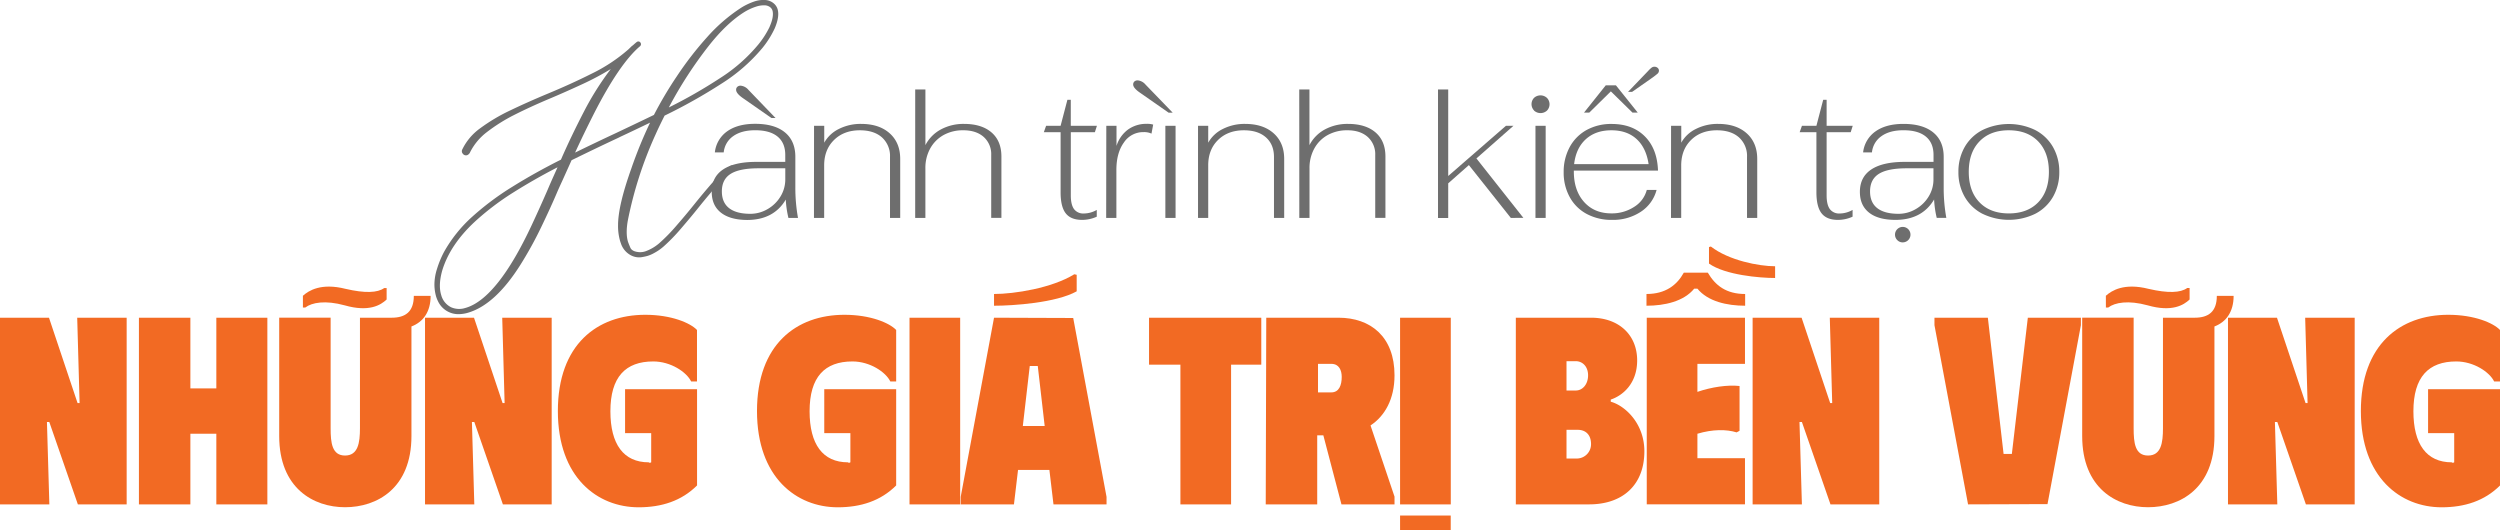
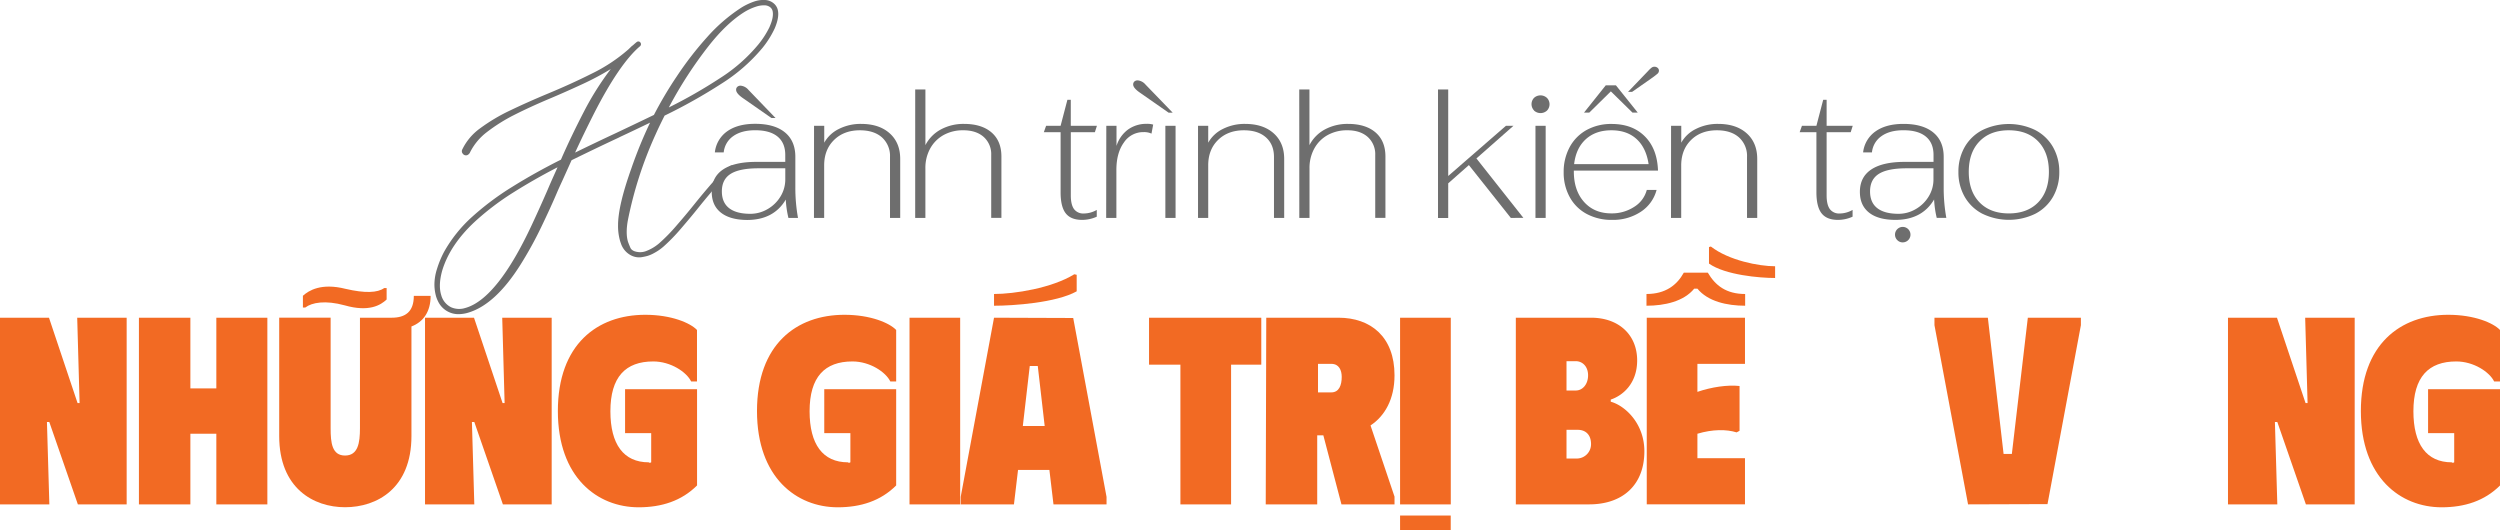
<svg xmlns="http://www.w3.org/2000/svg" viewBox="0 0 1224.94 259.93">
  <defs>
    <style>.cls-1{fill:#6e6e6e;}.cls-2{fill:#f26a23;}</style>
  </defs>
  <g id="Layer_2" data-name="Layer 2">
    <g id="Layer_1-2" data-name="Layer 1">
      <path class="cls-1" d="M381,4.48A6,6,0,0,0,379.49,2,7.06,7.06,0,0,0,374.82,0a13.84,13.84,0,0,0-5.06.67,31.44,31.44,0,0,0-6.42,3,81.57,81.57,0,0,0-16.87,14.53,164.67,164.67,0,0,0-14.88,19.24,188.51,188.51,0,0,0-11.18,18.87c-6.87,3.32-13,6.23-18.63,8.9-6.83,3.19-13.55,6.4-20,9.56,2.68-5.85,5.73-12.14,9.05-18.72,8.35-16.44,16-27.67,22.75-33.39a1.28,1.28,0,0,0,.42-1.4,1.9,1.9,0,0,0-.22-.43,1.21,1.21,0,0,0-1.39-.45c-.13,0-.42.13-2.43,1.95a.84.84,0,0,0-.41.27l-1.62,1.57a80.8,80.8,0,0,1-18,11.91c-6.84,3.43-14.23,6.8-22,10-6.55,2.75-12.41,5.36-17.9,8a88.06,88.06,0,0,0-14.71,8.74,27.57,27.57,0,0,0-8.91,10.61,1.89,1.89,0,0,0-.05,1.17,1.65,1.65,0,0,0,.39.69,1.89,1.89,0,0,0,2.17.73,2.66,2.66,0,0,0,1.45-1.5,28.5,28.5,0,0,1,8.12-9.74A83.68,83.68,0,0,1,252,56.29c5.06-2.56,10.78-5.19,17-7.82,5.1-2.14,10.41-4.49,16.7-7.4a133.39,133.39,0,0,0,13.58-7.26,141.35,141.35,0,0,0-13.08,20.71c-4.15,8-8,16-11.35,23.7-8.44,4.23-16.41,8.68-23.71,13.23a135.57,135.57,0,0,0-19.87,14.84,67.72,67.72,0,0,0-13.67,17.08,47.23,47.23,0,0,0-3.49,8.43,25.11,25.11,0,0,0-1.25,8.1,22.33,22.33,0,0,0,.83,5.42,16.25,16.25,0,0,0,1,2.45,11,11,0,0,0,10.05,6.16,16.63,16.63,0,0,0,4.92-.81c8.7-2.67,17.19-10.48,25.23-23.21a186.79,186.79,0,0,0,10.22-18.48c3.24-6.74,5.87-12.47,8-17.53.87-2,1.72-3.83,2.5-5.52l4.45-9.88c9.11-4.46,16.15-7.83,22.81-10.93L304,67c4.31-2,9.36-4.42,14.52-6.9a214.47,214.47,0,0,0-9.21,22.53c-4.35,12.23-6.47,21.3-6.48,27.72a26.61,26.61,0,0,0,1.08,8l.32.91a10.12,10.12,0,0,0,5,5.89,8.62,8.62,0,0,0,4.87.9,25.27,25.27,0,0,0,3.12-.65,15.9,15.9,0,0,0,3.16-1.35,24.66,24.66,0,0,0,4.72-3.23,89.51,89.51,0,0,0,8.47-8.7c3.52-4.1,6.21-7.32,8.72-10.47,3.42-4.25,6.47-7.87,9.32-11.08a41.26,41.26,0,0,1,7.66-7.08,1.16,1.16,0,0,0,.59-1.43,1.26,1.26,0,0,0-.91-.93,1.32,1.32,0,0,0-.81,0l-.22.12a42.74,42.74,0,0,0-8.16,7.46c-3,3.4-6.2,7.21-9.5,11.31-3,3.74-6,7.31-8.88,10.61a85.41,85.41,0,0,1-8.35,8.53,21.39,21.39,0,0,1-6.85,4,8.43,8.43,0,0,1-2.69.41c-2.58-.14-4.11-.9-4.68-2.32-.68-1.59-1-2.48-1.1-2.75-.82-2.67-.85-6.19-.09-10.46A191.28,191.28,0,0,1,321.16,66c1.2-2.69,2.62-5.67,4.48-9.35A263.48,263.48,0,0,0,353.5,41a85.22,85.22,0,0,0,20.12-17.56A46.37,46.37,0,0,0,379.55,14C381.24,10.1,381.72,6.91,381,4.48Zm-3.86,8.58a43.57,43.57,0,0,1-5.56,8.72A79.93,79.93,0,0,1,352.9,38.22a243.76,243.76,0,0,1-25.19,14.43,202.12,202.12,0,0,1,19.55-30.18C353.14,15,359.1,9.34,365,5.73a26.68,26.68,0,0,1,5.52-2.5,12,12,0,0,1,3.56-.62l.59,0a4.5,4.5,0,0,1,3,1.19,3.42,3.42,0,0,1,.84,1.43C379,7.14,378.58,9.76,377.11,13.06Zm-104,69-1.42,3.18c-1.21,2.68-2.34,5.25-3.44,7.85-2.17,5-4.75,10.77-7.66,17-11.12,23.85-21.95,37.53-32.19,40.68l-1.17.33a9.84,9.84,0,0,1-6.21-.54,9.29,9.29,0,0,1-4.87-6c-1-3.22-.83-7.24.48-11.94,2.53-8.44,7.93-16.51,16-24a130.36,130.36,0,0,1,18.7-14.22C258.35,90,265.66,85.83,273.1,82Z" />
      <path class="cls-1" d="M353.2,104.16q-4.47-3.55-4.47-10.18,0-7.2,5.53-10.92t16.12-3.74h14.38V75.91q0-5.89-3.78-9t-11-3.09q-6.63,0-10.69,2.86a11,11,0,0,0-4.69,8h-4.34a14.49,14.49,0,0,1,6.09-10.37q5.16-3.64,13.63-3.64,9.5,0,14.61,4.19t5.11,12V92A83.23,83.23,0,0,0,391,106.78h-4.69a49.92,49.92,0,0,1-1.3-9q-5.89,10-19,10Q357.67,107.71,353.2,104.16ZM364,48.07c-2.22-1.54-3.32-2.89-3.32-4.06a1.89,1.89,0,0,1,.6-1.47,2.27,2.27,0,0,1,1.61-.56,5.66,5.66,0,0,1,3.78,2L380,57.83h-2Zm12.11,54.38a17.6,17.6,0,0,0,6.31-6.17,15.85,15.85,0,0,0,2.35-8.39V82.46H371.67q-9.3,0-13.64,2.72t-4.33,8.61c0,3.63,1.19,6.36,3.55,8.2s5.82,2.77,10.37,2.77A16.59,16.59,0,0,0,376.1,102.45Z" />
      <path class="cls-1" d="M398.86,61.63h5v8.29A16.41,16.41,0,0,1,411,63.2a23.54,23.54,0,0,1,10.92-2.49q8.85,0,14,4.61t5.16,12.53v28.93h-5V76.93a12.22,12.22,0,0,0-3.92-9.59q-3.92-3.49-10.83-3.5-7.83,0-12.67,4.75t-4.84,12.48v25.71h-5Z" />
      <path class="cls-1" d="M448.43,43.85h5V71.12A18.09,18.09,0,0,1,461,63.43a23.24,23.24,0,0,1,11.33-2.72q8.65,0,13.5,4.19t4.84,11.84v30h-5V76a11.33,11.33,0,0,0-3.68-8.9q-3.69-3.27-10.05-3.27a19.46,19.46,0,0,0-9.63,2.35,16.78,16.78,0,0,0-6.54,6.59,19.6,19.6,0,0,0-2.35,9.68v24.32h-5Z" />
      <path class="cls-1" d="M522.15,104.48q-2.49-3.23-2.48-10.32V64.76h-8.21l1.11-3.13h7.1L523,48.91h1.66V61.63h12.81l-1,3.13h-11.8v31c0,3,.52,5.23,1.57,6.68a5.62,5.62,0,0,0,4.88,2.16,12.73,12.73,0,0,0,6.27-1.75v3.32a17.32,17.32,0,0,1-7.28,1.57Q524.64,107.71,522.15,104.48Z" />
      <path class="cls-1" d="M542.06,61.63h5v9.86a15.78,15.78,0,0,1,5.62-8,15.3,15.3,0,0,1,9.22-2.81,10.22,10.22,0,0,1,3.13.37l-.83,4.42a8.69,8.69,0,0,0-3.87-.74,11.32,11.32,0,0,0-9.63,5.07Q547,74.9,547,83.29v23.49h-5Z" />
-       <path class="cls-1" d="M558.55,45.41q-3.31-2.29-3.32-4a1.91,1.91,0,0,1,.6-1.48,2.34,2.34,0,0,1,1.62-.55,5.67,5.67,0,0,1,3.77,2l13.37,13.82h-2ZM571,61.63h5v45.15h-5Z" />
+       <path class="cls-1" d="M558.55,45.41q-3.31-2.29-3.32-4a1.91,1.91,0,0,1,.6-1.48,2.34,2.34,0,0,1,1.62-.55,5.67,5.67,0,0,1,3.77,2l13.37,13.82h-2M571,61.63h5v45.15h-5Z" />
      <path class="cls-1" d="M587,61.63h5v8.29a16.41,16.41,0,0,1,7.14-6.72,23.54,23.54,0,0,1,10.92-2.49q8.85,0,14,4.61t5.16,12.53v28.93h-5V76.93q0-6.09-3.91-9.59t-10.83-3.5q-7.83,0-12.67,4.75T592,81.07v25.71h-5Z" />
      <path class="cls-1" d="M636.6,43.85h5V71.12a18.12,18.12,0,0,1,7.55-7.69,23.31,23.31,0,0,1,11.34-2.72q8.65,0,13.5,4.19t4.84,11.84v30h-5V76a11.33,11.33,0,0,0-3.68-8.9q-3.69-3.27-10-3.27a19.46,19.46,0,0,0-9.63,2.35,16.65,16.65,0,0,0-6.54,6.59,19.6,19.6,0,0,0-2.35,9.68v24.32h-5Z" />
      <path class="cls-1" d="M740.27,106.78,719.72,80.89l-10.13,8.94v17h-5V43.85h5V86.23l28.29-24.6h3.68l-18.15,16,23,29.11Z" />
      <path class="cls-1" d="M751.65,54.12a4.46,4.46,0,0,1,0-6.17A4.67,4.67,0,0,1,758,48a4.46,4.46,0,0,1,0,6.17,4.7,4.7,0,0,1-6.36,0Zm.69,7.51h5v45.15h-5Z" />
      <path class="cls-1" d="M800.72,101.35a13.89,13.89,0,0,0,6.17-8.3h4.8A18.36,18.36,0,0,1,804,103.74a24.66,24.66,0,0,1-14.1,4,25.58,25.58,0,0,1-12.44-2.91,20.42,20.42,0,0,1-8.3-8.2,24.74,24.74,0,0,1-3-12.21,25.42,25.42,0,0,1,3-12.44,20.89,20.89,0,0,1,8.25-8.29,24.82,24.82,0,0,1,12.3-2.95q10.14,0,16.22,6.08t6.45,16.77H771.14V84q0,9.32,5,14.93t13.36,5.62A19.93,19.93,0,0,0,800.72,101.35ZM777,68.22q-4.8,4.38-5.72,12.21h36.5q-1.2-8-5.9-12.3t-12.35-4.29Q781.83,63.84,777,68.22Zm9.77-26.4h5l10.69,13.36h-2.58l-10.6-10.41L778.7,55.18h-2.58Zm20.82-7.1a12.84,12.84,0,0,1,1.71-1.61,2.23,2.23,0,0,1,1.33-.41,2.31,2.31,0,0,1,1.57.55,1.74,1.74,0,0,1,.64,1.38,2,2,0,0,1-.69,1.47,32.35,32.35,0,0,1-2.9,2.22L799.71,45h-2Z" />
      <path class="cls-1" d="M818.78,61.63h5v8.29a16.3,16.3,0,0,1,7.14-6.72,23.48,23.48,0,0,1,10.92-2.49q8.85,0,14,4.61T861,77.85v28.93h-5V76.93a12.22,12.22,0,0,0-3.92-9.59q-3.92-3.49-10.82-3.5-7.85,0-12.67,4.75t-4.84,12.48v25.71h-5Z" />
      <path class="cls-1" d="M892.5,104.48Q890,101.26,890,94.16V64.76h-8.2l1.11-3.13H890l3.32-12.72H895V61.63H907.8l-1,3.13H895v31c0,3,.52,5.23,1.57,6.68a5.62,5.62,0,0,0,4.88,2.16,12.73,12.73,0,0,0,6.27-1.75v3.32a17.32,17.32,0,0,1-7.28,1.57Q895,107.71,892.5,104.48Z" />
      <path class="cls-1" d="M915.77,104.16Q911.3,100.61,911.3,94q0-7.2,5.53-10.92T933,79.32h14.38V75.91q0-5.89-3.78-9t-11-3.09q-6.65,0-10.69,2.86a11,11,0,0,0-4.7,8h-4.33A14.48,14.48,0,0,1,919,64.35q5.16-3.64,13.64-3.64,9.48,0,14.6,4.19t5.12,12V92a83.23,83.23,0,0,0,1.29,14.74h-4.7a49.08,49.08,0,0,1-1.29-9q-5.91,10-19,10Q920.23,107.71,915.77,104.16Zm22.9-1.71A17.6,17.6,0,0,0,945,96.28a15.85,15.85,0,0,0,2.35-8.39V82.46H934.24q-9.3,0-13.63,2.72t-4.33,8.61q0,5.44,3.54,8.2t10.37,2.77A16.56,16.56,0,0,0,938.67,102.45Zm-9,15.25a3.79,3.79,0,1,1,2.63,1.06A3.57,3.57,0,0,1,929.68,117.7Z" />
      <path class="cls-1" d="M971.38,104.76a21.2,21.2,0,0,1-8.71-8.3,24,24,0,0,1-3.09-12.25A24.07,24.07,0,0,1,962.67,72a21.24,21.24,0,0,1,8.71-8.29,29.68,29.68,0,0,1,25.8,0,21.24,21.24,0,0,1,8.71,8.29A24.07,24.07,0,0,1,1009,84.21a24,24,0,0,1-3.09,12.25,21.2,21.2,0,0,1-8.71,8.3,29.68,29.68,0,0,1-25.8,0Zm27.28-5.62q5.25-5.44,5.25-14.93t-5.25-14.93q-5.26-5.43-14.38-5.44t-14.37,5.44q-5.26,5.43-5.26,14.93t5.26,14.93q5.25,5.43,14.37,5.43T998.66,99.14Z" />
      <path class="cls-2" d="M62.06,155.67v91.46H38.15l-14-40.37H23l1.18,40.37H0V155.67H24l14,41.81h1l-1.17-41.81Z" />
      <path class="cls-2" d="M131,155.67v91.46H106V212.51H93.28v34.62H68.07V155.67H93.28V190.3H106V155.67Z" />
      <path class="cls-2" d="M191.92,155.67c6.66,0,10.84-2.87,10.84-10.71H211c0,7.84-3.65,12.81-9.4,15v53.69c0,25.61-16.86,34.88-32.53,34.88-15.42,0-32.27-9.27-32.27-34.88v-58H162v54.22c0,7.06.66,13.33,7.06,13.33s7.31-6.27,7.31-13.33V155.67Zm-43.5-5h1.17c3.27-2.48,9.8-3.66,19.34-1.05,11.88,3.4,17.63-.13,20.51-2.87v-5.62h-1.18c-3.26,2.35-9.4,2.62-18.94.4-11.89-3-18,.78-20.9,3.39Z" />
      <path class="cls-2" d="M270.31,155.67v91.46H246.4l-14-40.37h-1.17l1.17,40.37H208.25V155.67h24l14,41.81h1l-1.17-41.81Z" />
      <path class="cls-2" d="M316.17,154.24c12.8,0,22.07,4,25.34,7.44V186.9h-2.87c-2.22-4.57-9.93-9.8-18.56-9.8-13.58,0-21,7.58-21,24.43,0,16.07,6.4,25,18.81,25,0,0,.4.52,1.18,0V212.24h-12.8V190.69h35.27v47.16c-7.58,7.58-17.38,10.71-28.61,10.71-20.12,0-39.59-14.5-39.59-47.16S292.65,154.24,316.17,154.24Z" />
      <path class="cls-2" d="M413.76,154.24c12.8,0,22.08,4,25.34,7.44V186.9h-2.87c-2.22-4.57-9.93-9.8-18.55-9.8-13.59,0-21,7.58-21,24.43,0,16.07,6.4,25,18.82,25,0,0,.39.52,1.17,0V212.24h-12.8V190.69H439.1v47.16c-7.57,7.58-17.37,10.71-28.61,10.71-20.12,0-39.58-14.5-39.58-47.16S390.24,154.24,413.76,154.24Z" />
      <path class="cls-2" d="M470.46,155.67v91.46H445.64V155.67Z" />
      <path class="cls-2" d="M470.72,243.47l16.33-87.8,38.8.14,16.33,87.66v3.66h-26l-2-16.86H498.81l-2,16.86H470.72Zm16.33-99.42c9.93,0,28.35-2.88,39.33-9.67l1.17.26v8.1c-10.06,5.62-31.09,7.06-40.5,7.06Zm24.82,64.67-3.39-29.4h-3.92l-3.4,29.4Z" />
      <path class="cls-2" d="M618,178.67H603.2v68.46H578.37V178.67H563v-23h55Z" />
      <path class="cls-2" d="M655.84,155.67c15.68,0,27.44,9.28,27.44,28.22,0,11.76-4.83,20-11.76,24.57l11.76,34.88v3.79h-26l-8.88-33.84h-3v33.84H620.18l.26-91.46Zm-3.52,36.59c3.79,0,5.09-3.53,5.09-7.58,0-3.27-1.3-6.4-5.09-6.4h-6.53v14Z" />
      <path class="cls-2" d="M710.85,155.67v91.46H686V155.67ZM686,252.61h24.82v7.32H686Z" />
      <path class="cls-2" d="M778.65,247.13H742.72V155.67h36.85c13.71,0,22.6,8.5,22.6,20.91,0,11.36-7.06,17.24-12.94,19.2v1.05c6.8,1.83,16.47,10.45,16.47,24.3C805.7,237.59,795.11,247.13,778.65,247.13Zm-11.1-55.79h4.57c3.27,0,6-3,6-7.45s-2.88-6.92-6-6.92h-4.57Zm0,33.32h5.35a7,7,0,0,0,6.67-7.06c0-4.7-2.75-7-6.54-7h-5.48Z" />
      <path class="cls-2" d="M806.74,144.05c9.28,0,14.89-4.31,18.29-10.45h11.76c3.66,6.27,9,10.45,18.29,10.45v5.75c-8.88,0-18.29-2.1-23.39-8.37h-1.56c-5.1,6.27-14.51,8.37-23.39,8.37ZM855,178.28H831.69V192c6.93-2.35,14.64-3.52,20.65-2.87v21.95l-1.44.78c-5-1.56-11.76-1.56-19.21.66v12H855v22.6H806.87V155.67H855Zm-17.64-57.23.92-.26c8.75,6.8,23.51,9.67,31.48,9.67v5.75c-7.58,0-24.43-1.44-32.4-7.06Z" />
-       <path class="cls-2" d="M920.79,155.67v91.46h-23.9l-14-40.37h-1.18l1.18,40.37H858.74V155.67h24l14,41.81h1l-1.18-41.81Z" />
      <path class="cls-2" d="M974,155.67l7.71,66.76h4.05l7.83-66.76h26v3.66L1003.23,247l-38.93.13-16.46-87.8v-3.66Z" />
-       <path class="cls-2" d="M1075.35,155.67c6.66,0,10.84-2.87,10.84-10.71h8.23c0,7.84-3.65,12.81-9.4,15v53.69c0,25.61-16.86,34.88-32.53,34.88-15.42,0-32.27-9.27-32.27-34.88v-58h25.21v54.22c0,7.06.65,13.33,7.06,13.33s7.31-6.27,7.31-13.33V155.67Zm-43.51-5H1033c3.27-2.48,9.8-3.66,19.34-1.05,11.89,3.4,17.63-.13,20.51-2.87v-5.62h-1.18c-3.26,2.35-9.4,2.62-18.94.4-11.89-3-18,.78-20.91,3.39Z" />
      <path class="cls-2" d="M1153.74,155.67v91.46h-23.91l-14-40.37h-1.18l1.18,40.37h-24.17V155.67h24l14,41.81h1l-1.18-41.81Z" />
      <path class="cls-2" d="M1199.59,154.24c12.81,0,22.08,4,25.35,7.44V186.9h-2.87c-2.23-4.57-9.93-9.8-18.56-9.8-13.58,0-21,7.58-21,24.43,0,16.07,6.4,25,18.81,25,0,0,.4.52,1.18,0V212.24h-12.8V190.69h35.27v47.16c-7.58,7.58-17.38,10.71-28.61,10.71-20.12,0-39.59-14.5-39.59-47.16S1176.08,154.24,1199.59,154.24Z" />
    </g>
  </g>
</svg>